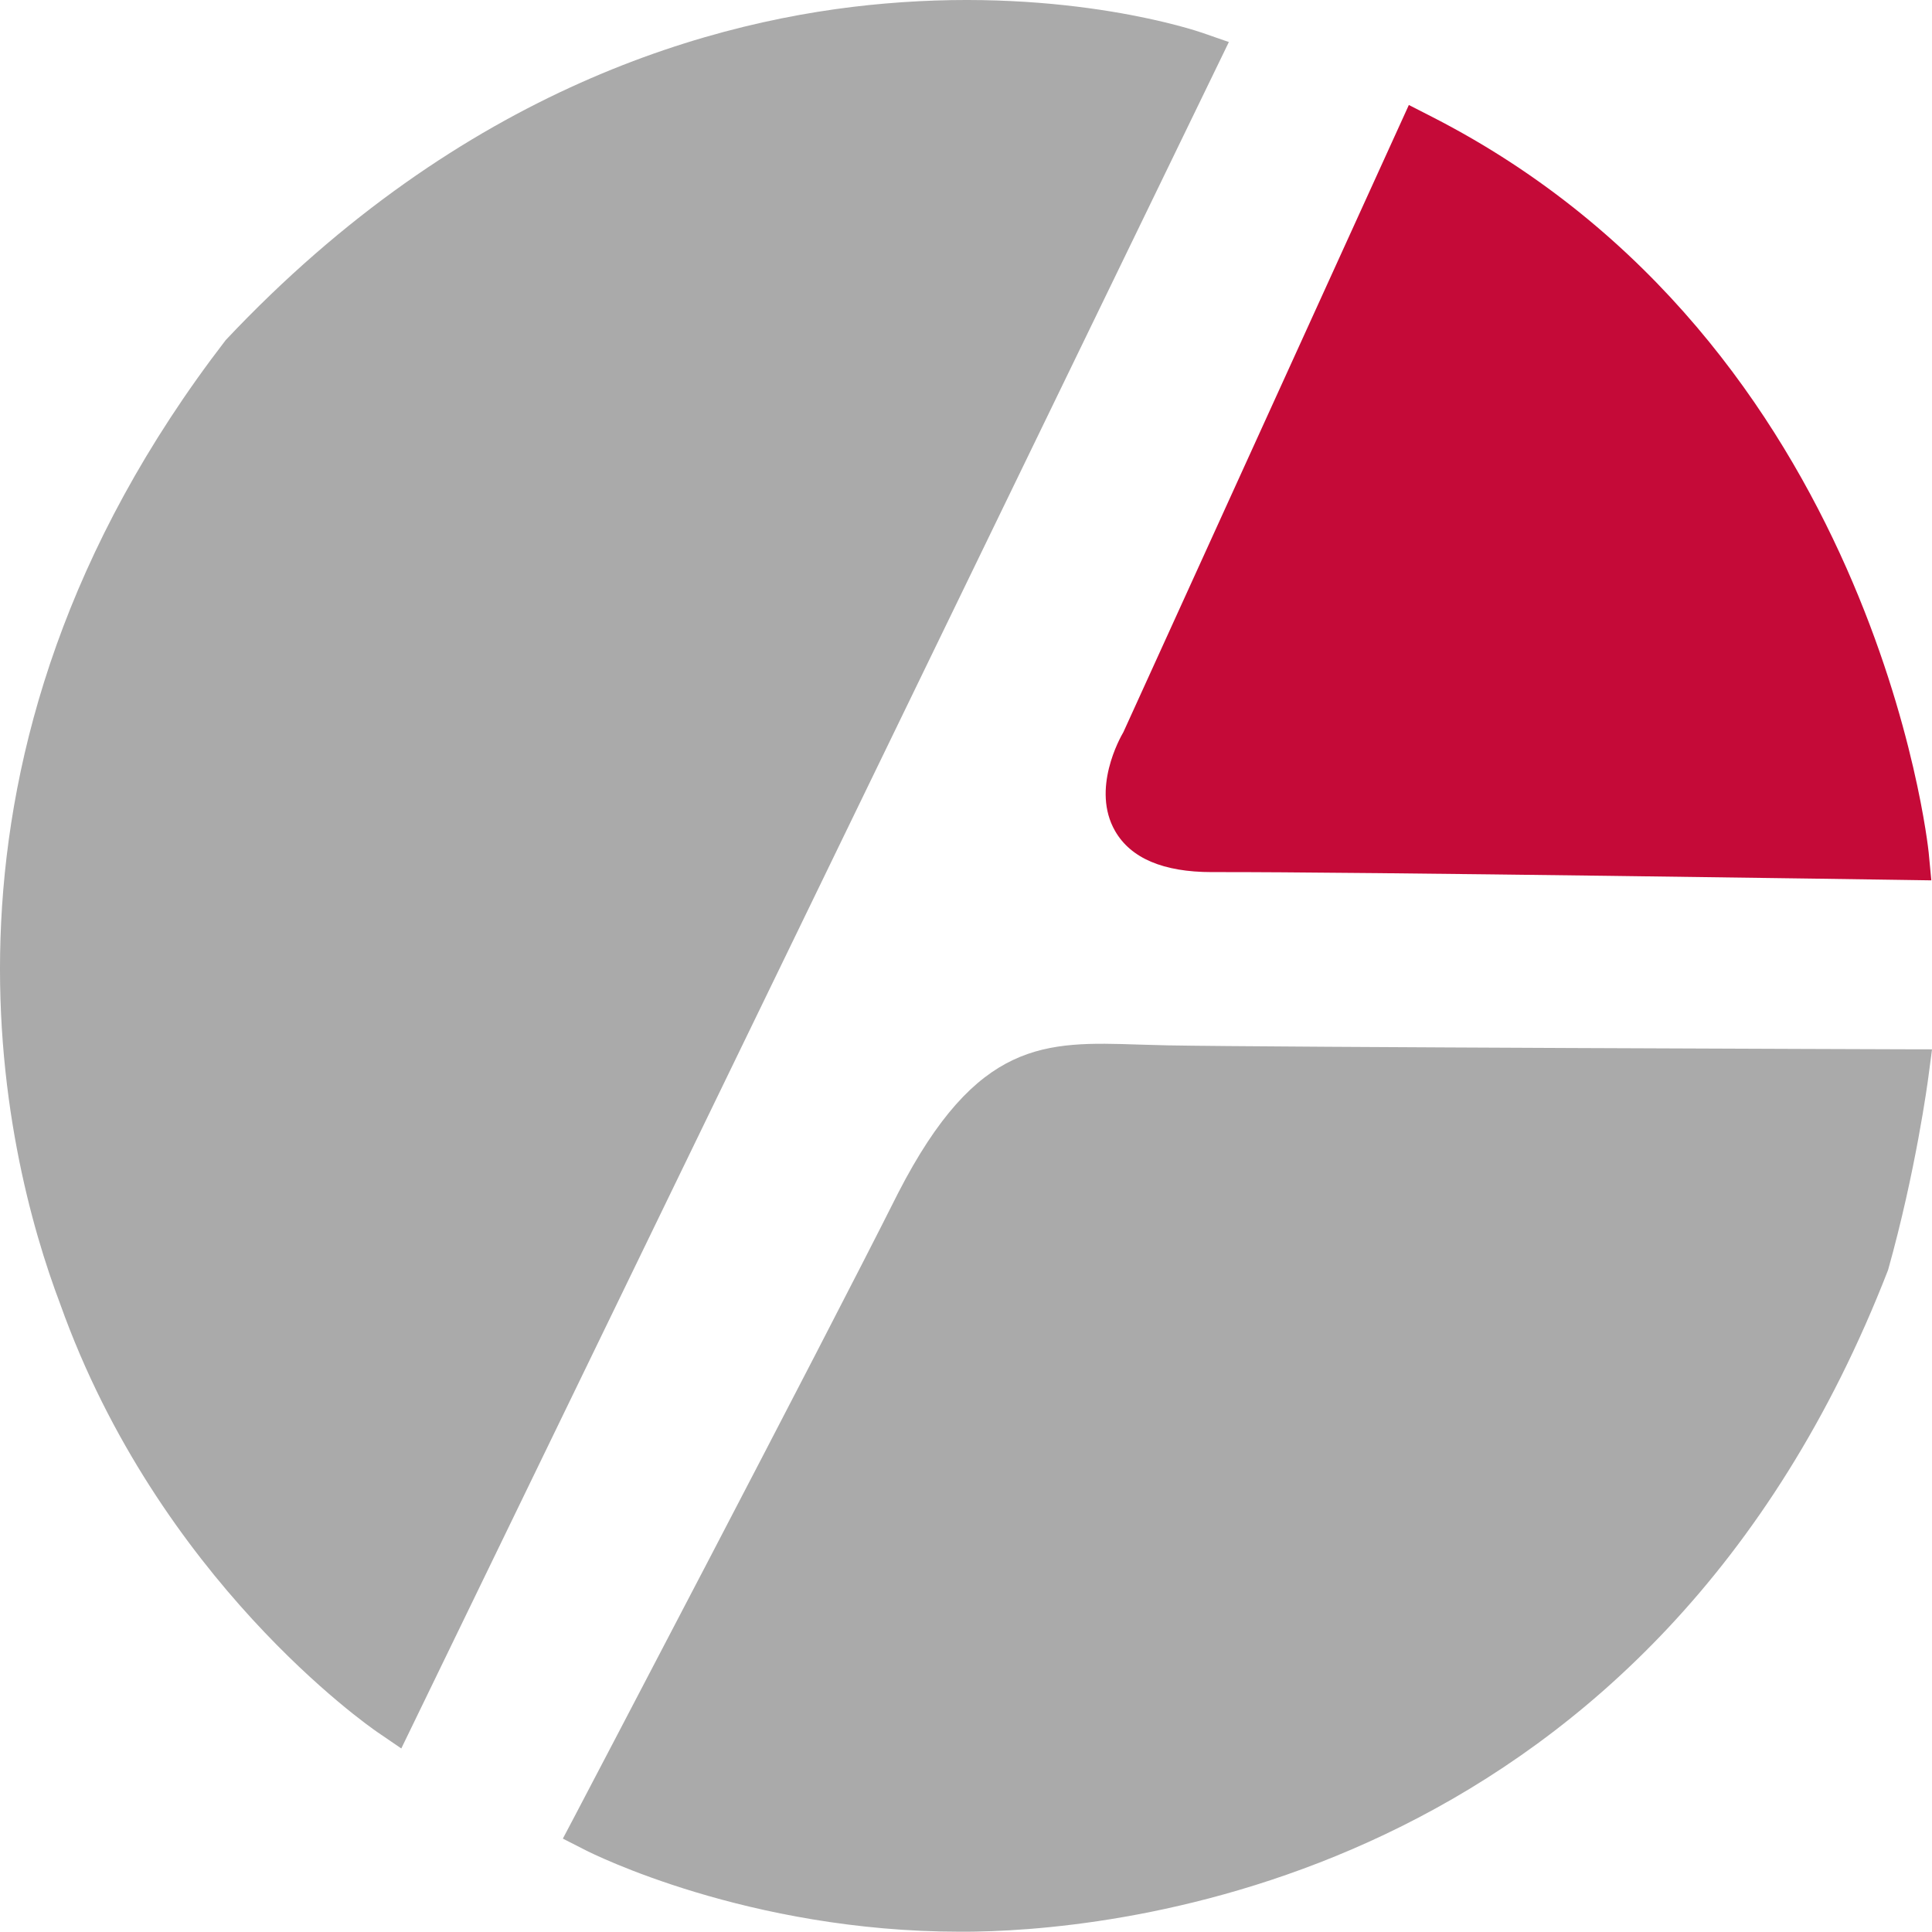
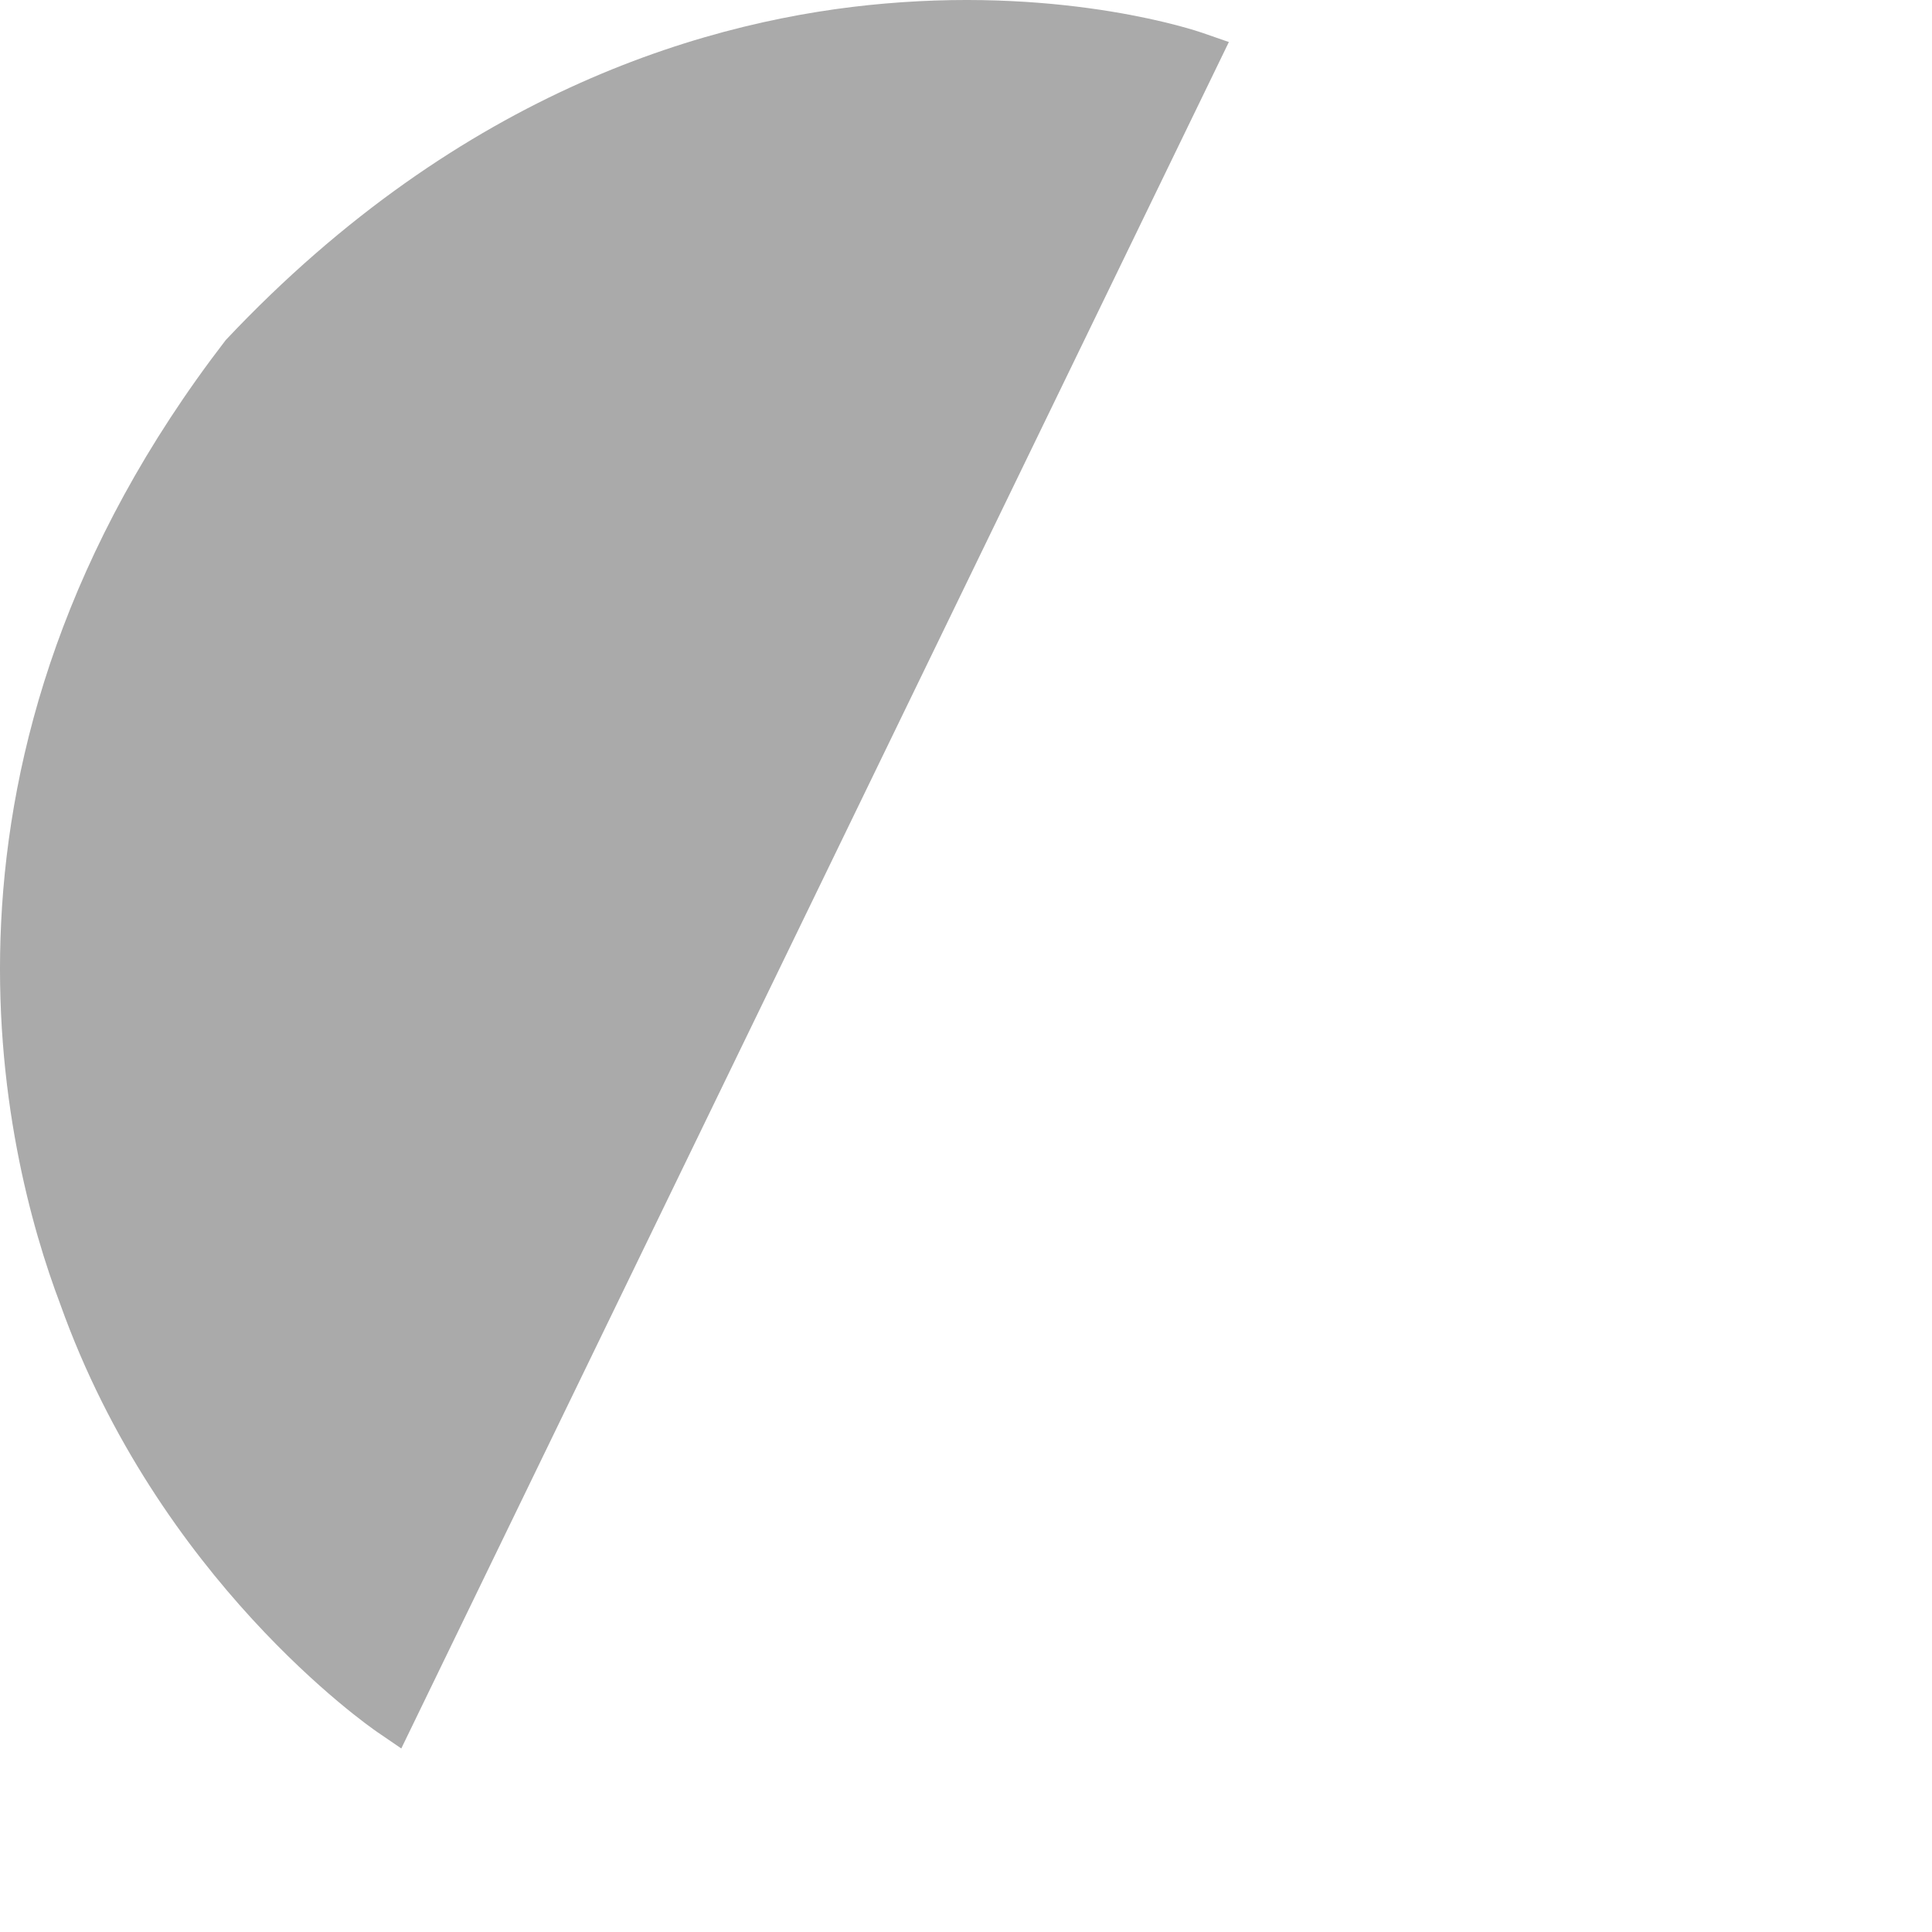
<svg xmlns="http://www.w3.org/2000/svg" version="1.1" id="Ebene_1" x="0px" y="0px" width="138.896px" height="138.875px" viewBox="0 0 138.896 138.875" enable-background="new 0 0 138.896 138.875" xml:space="preserve">
  <g>
-     <path fill="#C50A38" d="M138.657,61.286c-0.037-0.363-3.852-36.594-35.693-52.88l-1.678-0.858L80.763,52.635   c-0.244,0.413-2.318,4.109-0.598,7.105c1.126,1.962,3.465,2.957,6.952,2.957h0.07c10.072-0.027,49.252,0.557,49.648,0.563   l2.012,0.03L138.657,61.286z" />
    <path fill="#AAAAAA" d="M86.43,2.357C86.044,2.224,76.877-0.9,63.609,0.256C51.397,1.305,33.284,6.331,16.228,24.449   C-6.856,54.417,0.225,82.921,4.329,93.752c7.063,19.82,22.153,30.33,22.793,30.768l1.728,1.181L88.346,3.022L86.43,2.357z" />
-     <path fill="#AAAAAA" d="M136.851,75.435c-0.452-0.002-45.199-0.143-52.903-0.282l-2.036-0.055   c-6.784-0.224-11.66-0.382-17.341,10.665c-5.604,11.171-23.082,44.472-23.256,44.807l-0.85,1.612l1.625,0.829   c0.478,0.244,11.662,5.864,26.96,5.864c0.375,0,0.754,0,1.135-0.009c11.125-0.203,48.728-4.213,65.554-47.566   c1.999-7.116,2.855-13.562,2.891-13.831l0.268-2.03L136.851,75.435z" />
  </g>
</svg>